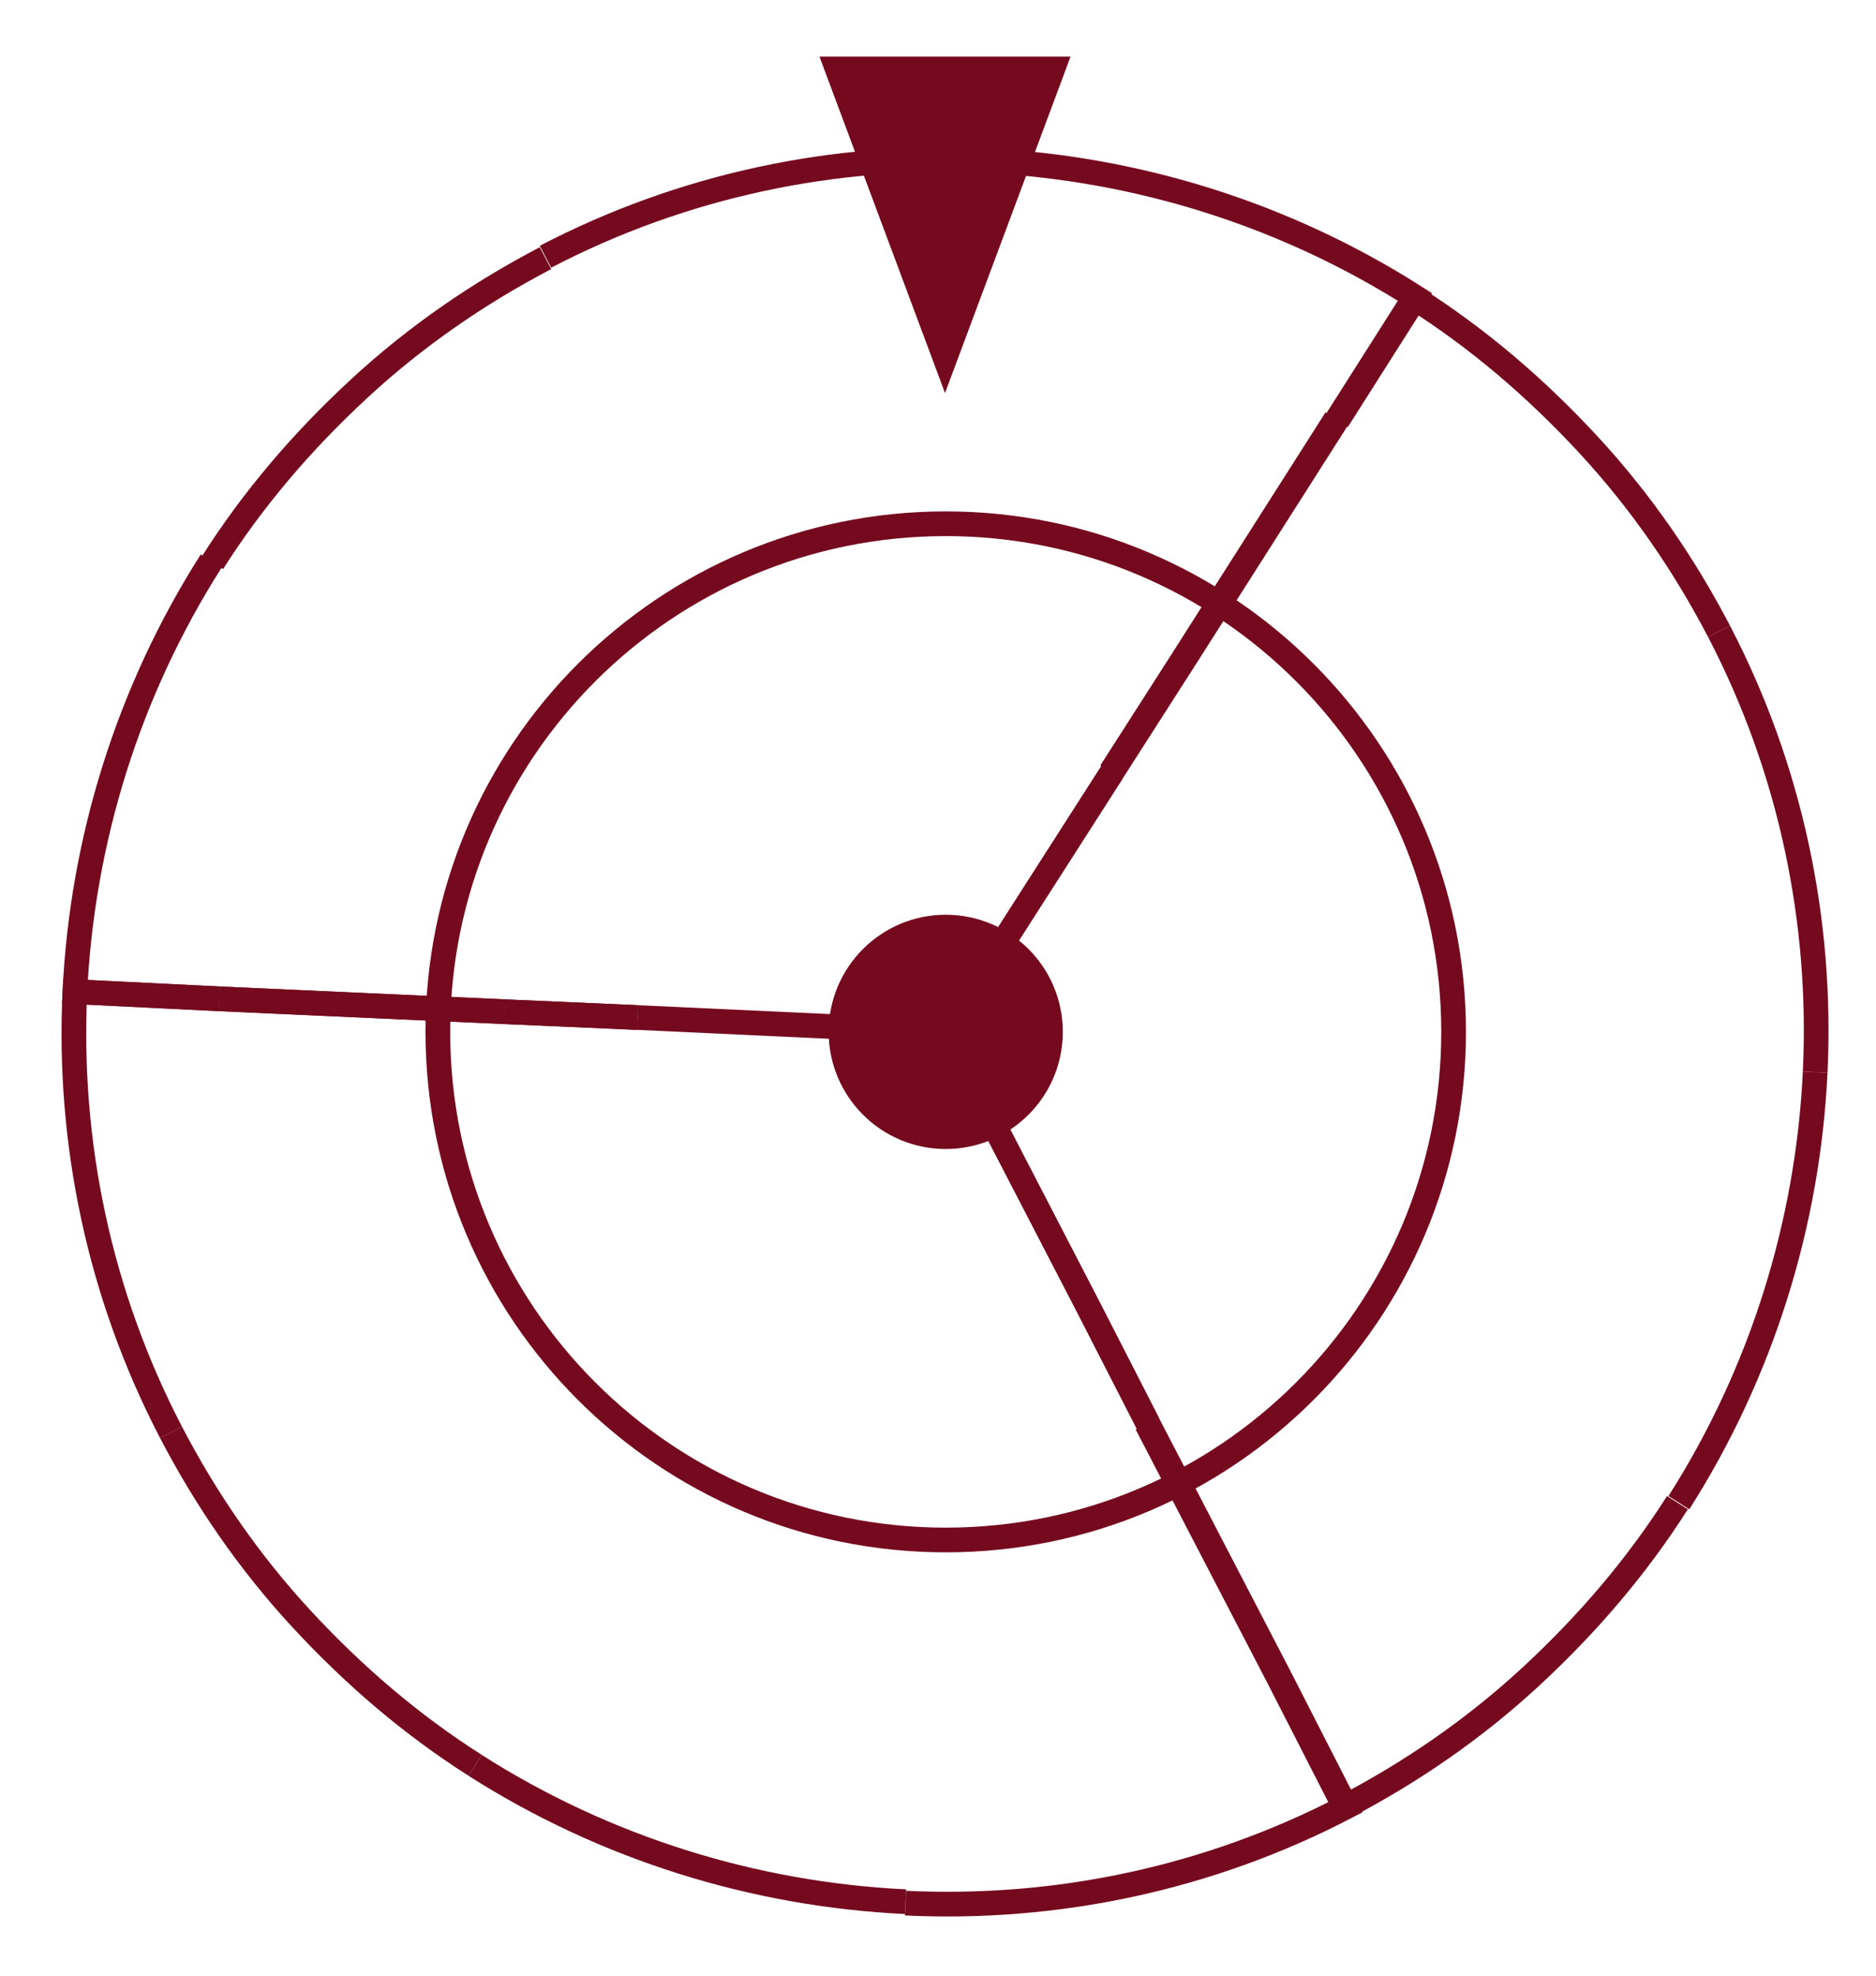
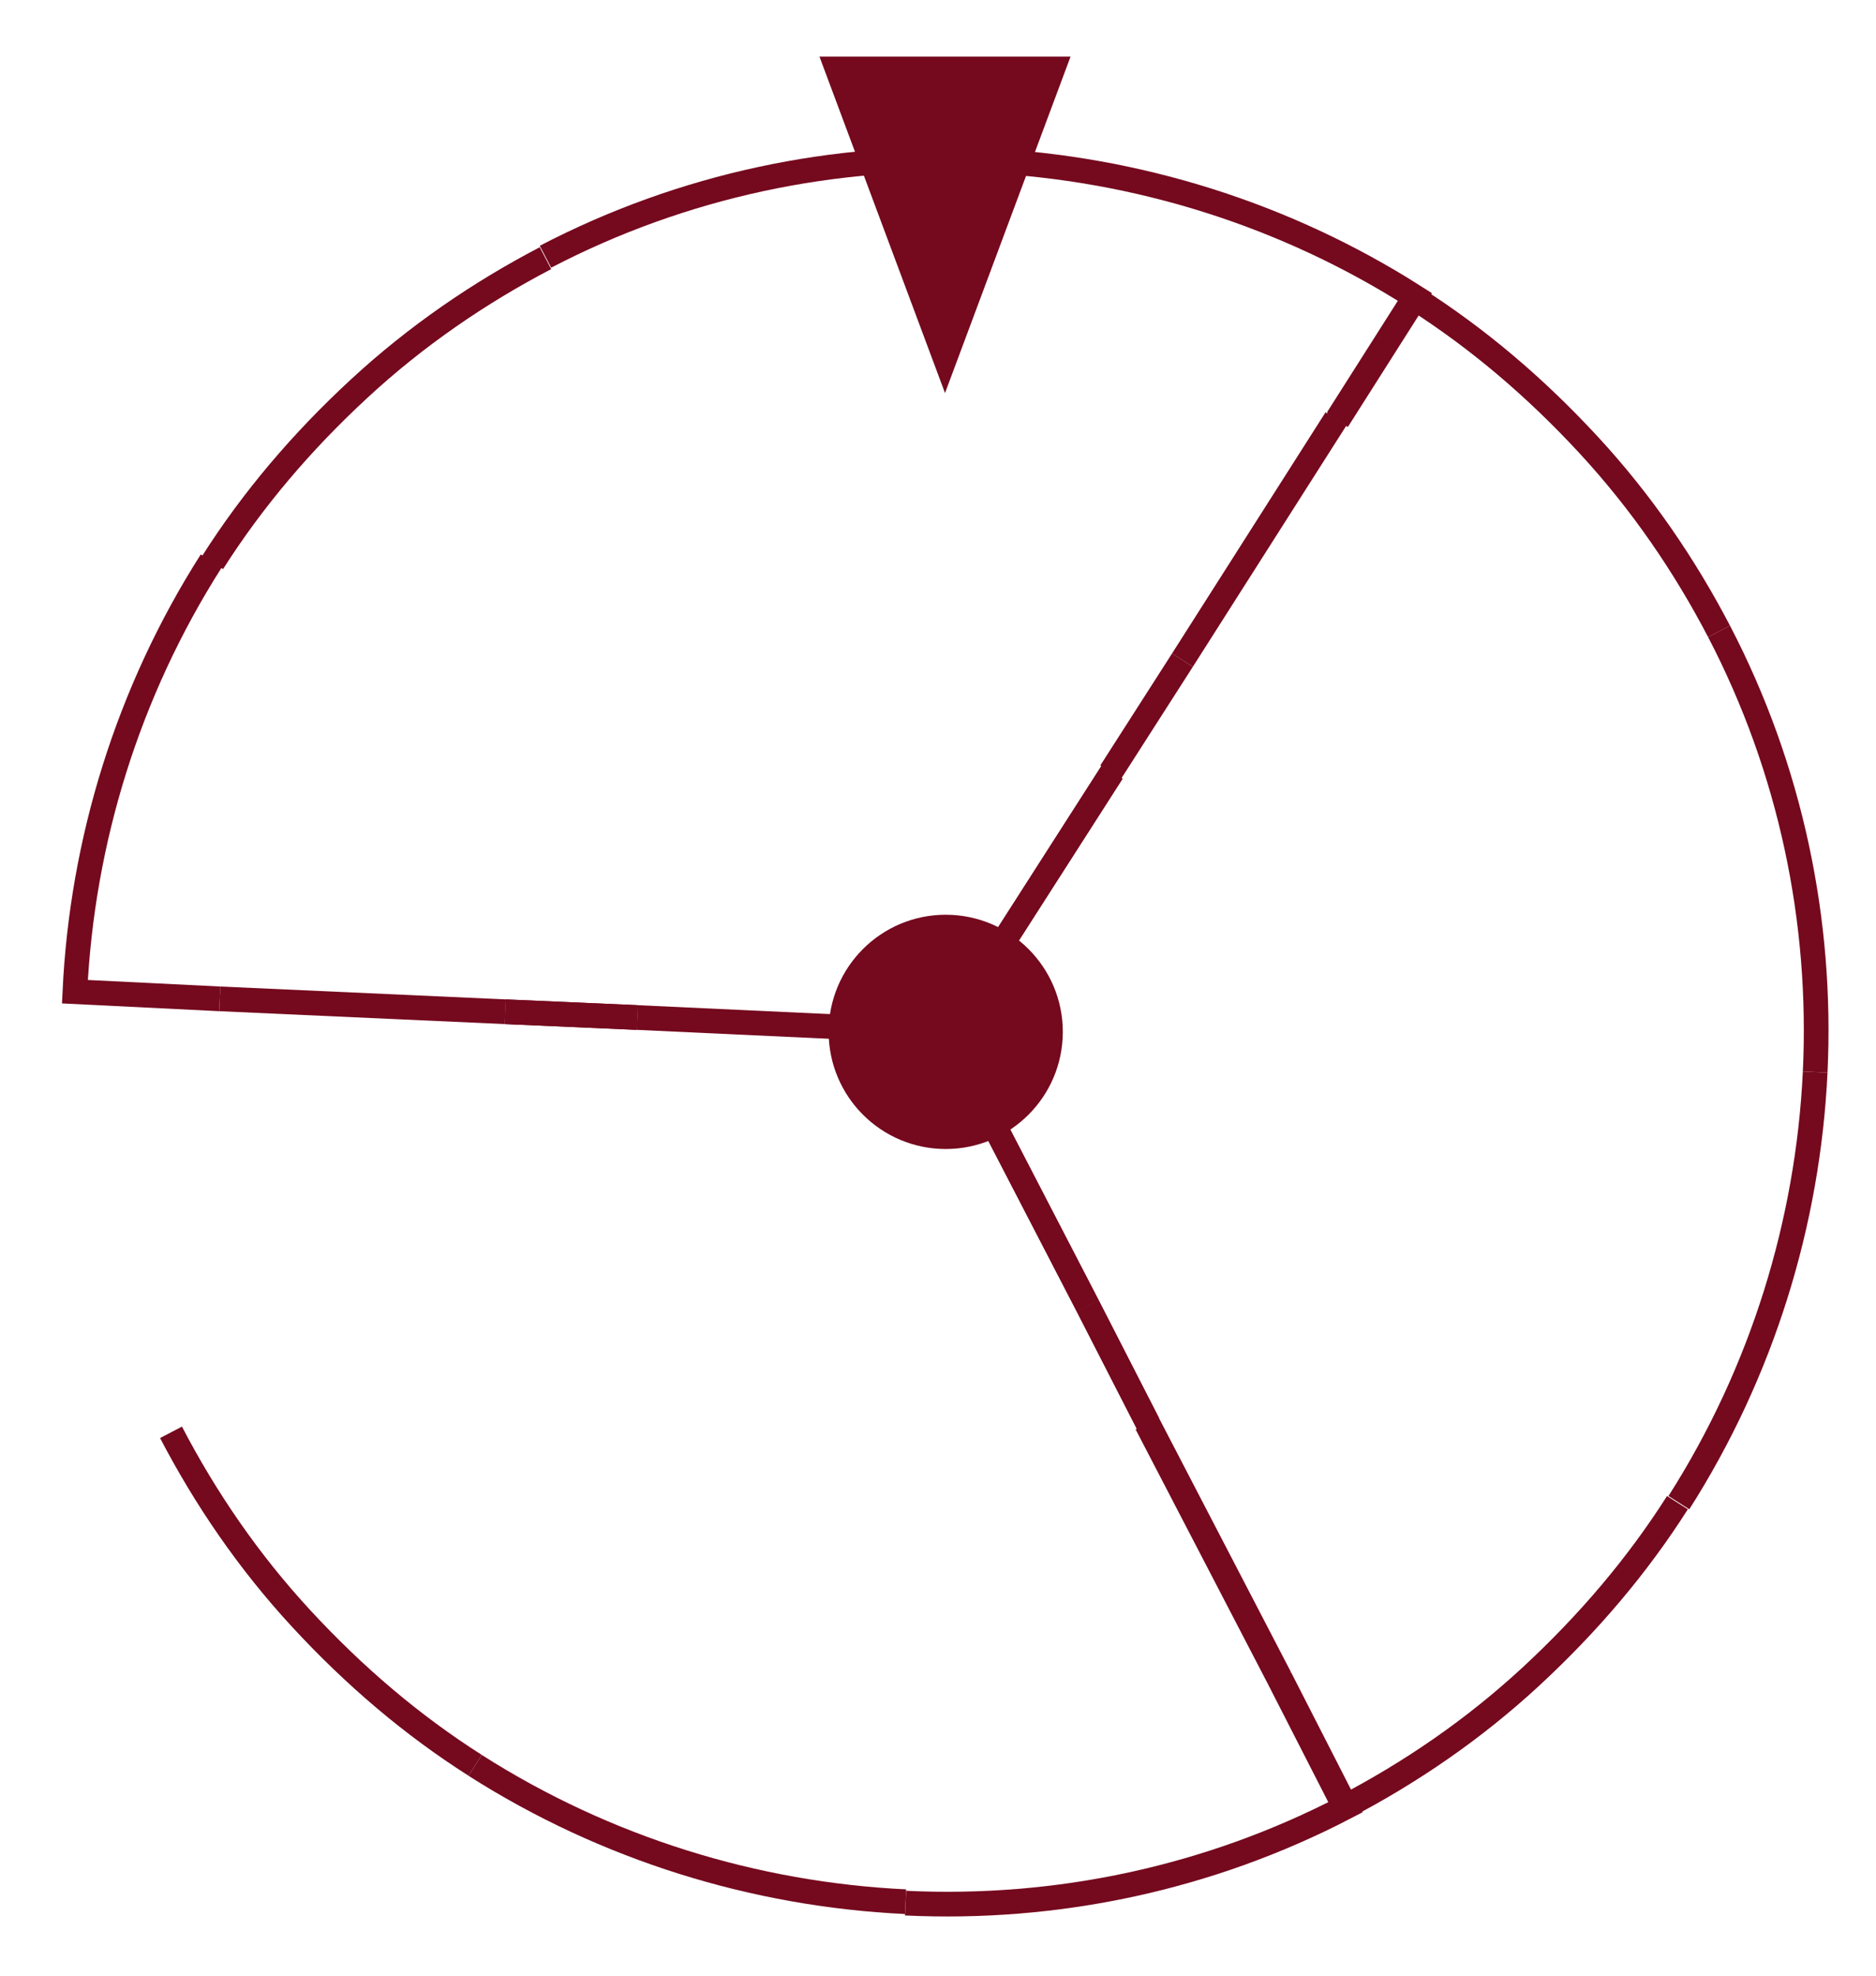
<svg xmlns="http://www.w3.org/2000/svg" width="38" height="40" viewBox="0 0 38 40" fill="none">
  <g clip-path="url(#clip0_247_68)">
    <path d="M21.685 1.146L19.142 7.958L16.599 1.146H21.685Z" fill="#75091E" />
    <path d="M34.007 30.423C35.693 27.779 36.623 24.756 36.768 21.705" stroke="#75091E" stroke-width="0.5" stroke-miterlimit="10" />
-     <path d="M27.09 8.482L23.981 13.364" stroke="#75091E" stroke-width="0.5" stroke-miterlimit="10" />
    <path d="M23.952 13.364L22.499 15.631" stroke="#75091E" stroke-width="0.5" stroke-miterlimit="10" />
-     <path d="M22.528 15.631L23.981 13.364" stroke="#75091E" stroke-width="0.5" stroke-miterlimit="10" />
    <path d="M19.157 22.286C19.927 22.286 20.552 21.662 20.552 20.891C20.552 20.121 19.927 19.496 19.157 19.496C18.387 19.496 17.762 20.121 17.762 20.891C17.762 21.662 18.387 22.286 19.157 22.286Z" stroke="#75091E" stroke-width="0.5" stroke-miterlimit="10" />
    <path d="M19.971 3.251C16.919 3.106 13.839 3.745 11.049 5.198" stroke="#75091E" stroke-width="0.5" stroke-miterlimit="10" />
    <path d="M34.821 12.783C34.123 11.446 33.252 10.168 32.176 9.005C31.101 7.843 29.939 6.855 28.66 6.041L27.091 8.511" stroke="#75091E" stroke-width="0.5" stroke-miterlimit="10" />
    <path d="M27.09 8.482L28.66 6.012C26.015 4.326 22.993 3.396 19.941 3.251" stroke="#75091E" stroke-width="0.5" stroke-miterlimit="10" />
    <path d="M36.768 21.705C36.913 18.654 36.274 15.573 34.821 12.783" stroke="#75091E" stroke-width="0.5" stroke-miterlimit="10" />
    <path d="M25.899 33.969L27.236 36.584C28.573 35.887 29.851 35.015 31.014 33.94C32.176 32.864 33.164 31.702 33.978 30.423" stroke="#75091E" stroke-width="0.5" stroke-miterlimit="10" />
    <path d="M4.278 11.359C2.592 14.004 1.662 17.026 1.517 20.078L4.452 20.223" stroke="#75091E" stroke-width="0.5" stroke-miterlimit="10" />
    <path d="M11.049 5.227C9.712 5.925 8.433 6.797 7.271 7.872C6.108 8.947 5.12 10.11 4.307 11.388" stroke="#75091E" stroke-width="0.5" stroke-miterlimit="10" />
    <path d="M3.464 28.999C4.161 30.336 5.033 31.615 6.108 32.777C7.184 33.94 8.346 34.928 9.625 35.741" stroke="#75091E" stroke-width="0.5" stroke-miterlimit="10" />
    <path d="M9.625 35.742C12.269 37.427 15.292 38.357 18.343 38.502" stroke="#75091E" stroke-width="0.5" stroke-miterlimit="10" />
    <path d="M18.343 38.531C21.394 38.677 24.475 38.037 27.265 36.584L25.928 33.969" stroke="#75091E" stroke-width="0.5" stroke-miterlimit="10" />
-     <path d="M4.452 20.223L1.517 20.078C1.371 23.129 2.011 26.209 3.464 28.999" stroke="#75091E" stroke-width="0.5" stroke-miterlimit="10" />
    <path d="M23.952 13.364L27.061 8.482" stroke="#75091E" stroke-width="0.5" stroke-miterlimit="10" />
    <path d="M4.452 20.223L10.235 20.484" stroke="#75091E" stroke-width="0.5" stroke-miterlimit="10" />
    <path d="M23.254 28.825L25.928 33.969" stroke="#75091E" stroke-width="0.5" stroke-miterlimit="10" />
    <path d="M25.899 33.969L23.225 28.825" stroke="#75091E" stroke-width="0.5" stroke-miterlimit="10" />
-     <path d="M10.235 20.484L4.452 20.223" stroke="#75091E" stroke-width="0.5" stroke-miterlimit="10" />
    <path d="M10.235 20.484L12.909 20.601" stroke="#75091E" stroke-width="0.5" stroke-miterlimit="10" />
    <path d="M23.255 28.825L22.034 26.442" stroke="#75091E" stroke-width="0.5" stroke-miterlimit="10" />
    <path d="M22.034 26.442L23.255 28.825" stroke="#75091E" stroke-width="0.5" stroke-miterlimit="10" />
    <path d="M12.909 20.601L10.235 20.484" stroke="#75091E" stroke-width="0.5" stroke-miterlimit="10" />
    <path d="M19.157 20.891L12.909 20.601" stroke="#75091E" stroke-width="0.5" stroke-miterlimit="10" />
    <path d="M22.528 15.631L19.157 20.891" stroke="#75091E" stroke-width="0.5" stroke-miterlimit="10" />
    <path d="M19.157 20.891L22.528 15.631" stroke="#75091E" stroke-width="0.5" stroke-miterlimit="10" />
    <path d="M19.157 20.891L22.034 26.442" stroke="#75091E" stroke-width="0.5" stroke-miterlimit="10" />
    <path d="M22.034 26.442L19.157 20.891" stroke="#75091E" stroke-width="0.5" stroke-miterlimit="10" />
    <path d="M19.157 23.013C20.328 23.013 21.278 22.063 21.278 20.891C21.278 19.72 20.328 18.77 19.157 18.77C17.985 18.77 17.035 19.72 17.035 20.891C17.035 22.063 17.985 23.013 19.157 23.013Z" fill="#75091E" stroke="#75091E" stroke-width="0.5" stroke-miterlimit="10" />
-     <path d="M19.157 31.179C24.838 31.179 29.444 26.573 29.444 20.891C29.444 15.209 24.838 10.604 19.157 10.604C13.475 10.604 8.869 15.209 8.869 20.891C8.869 26.573 13.475 31.179 19.157 31.179Z" stroke="#75091E" stroke-width="0.5" stroke-miterlimit="10" />
  </g>
  <defs>
    <clipPath id="clip0_247_68">
      <rect width="36.762" height="39" fill="white" transform="translate(0.761 0.258)" />
    </clipPath>
  </defs>
</svg>